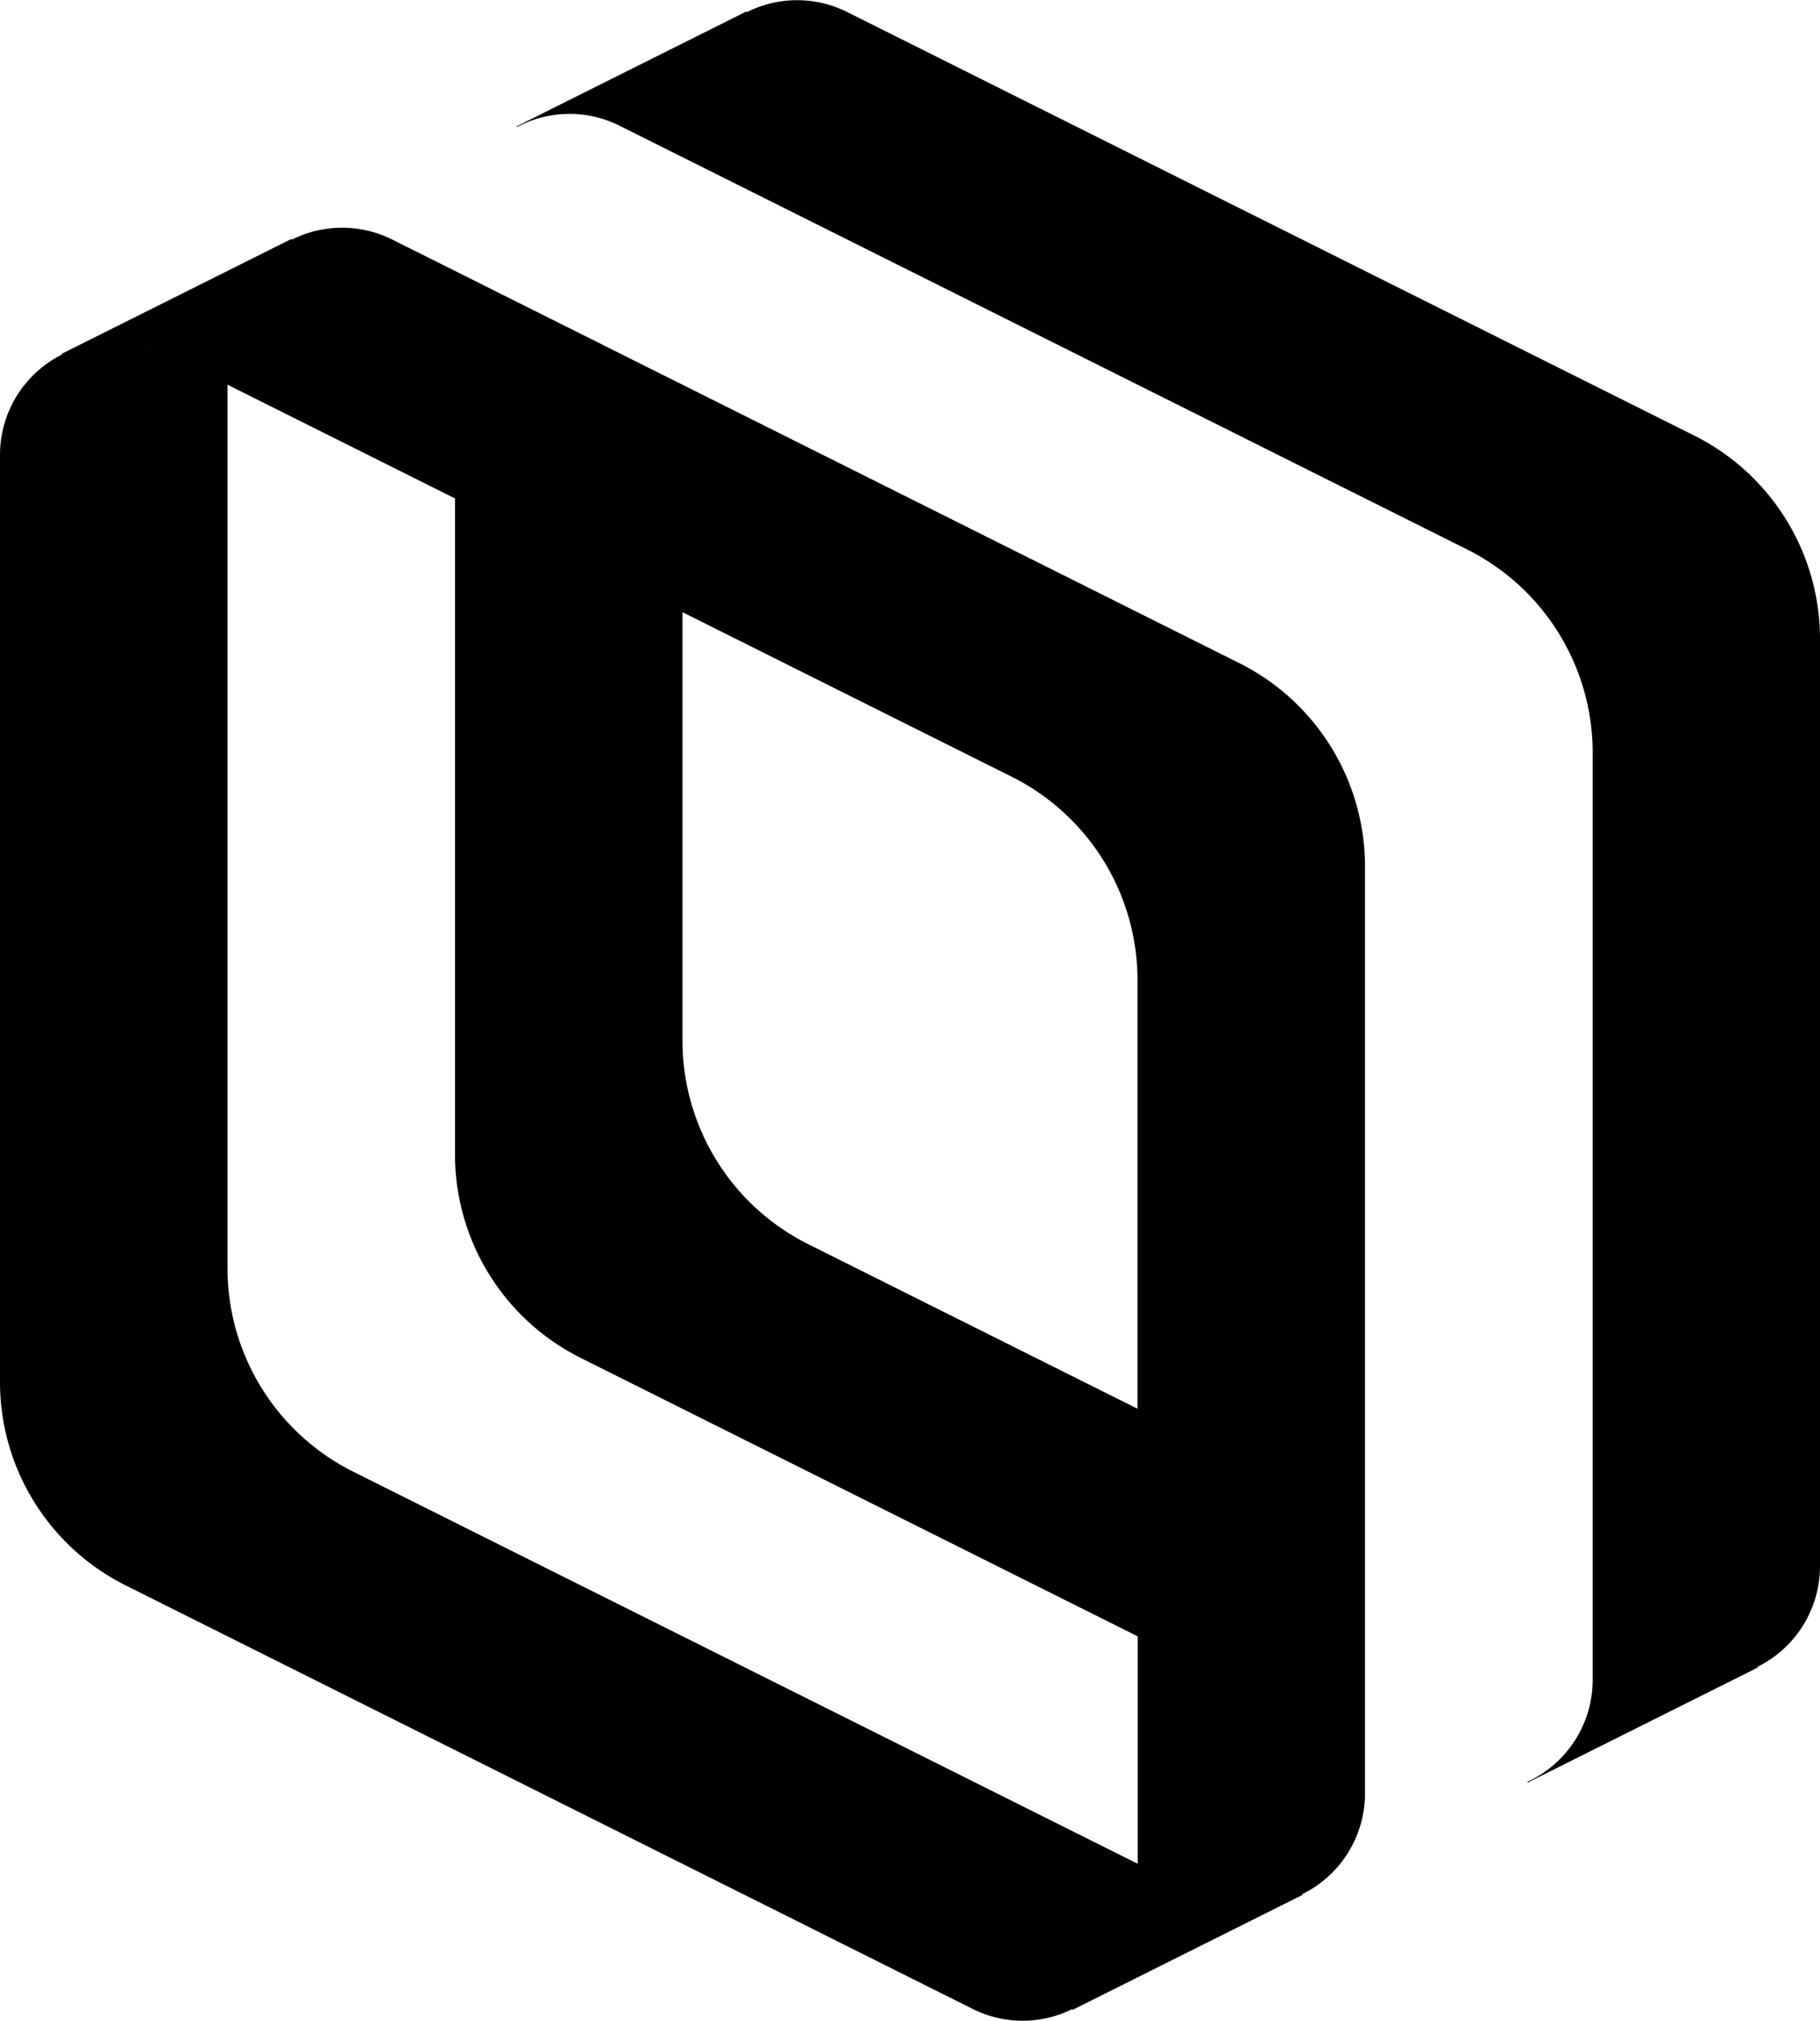
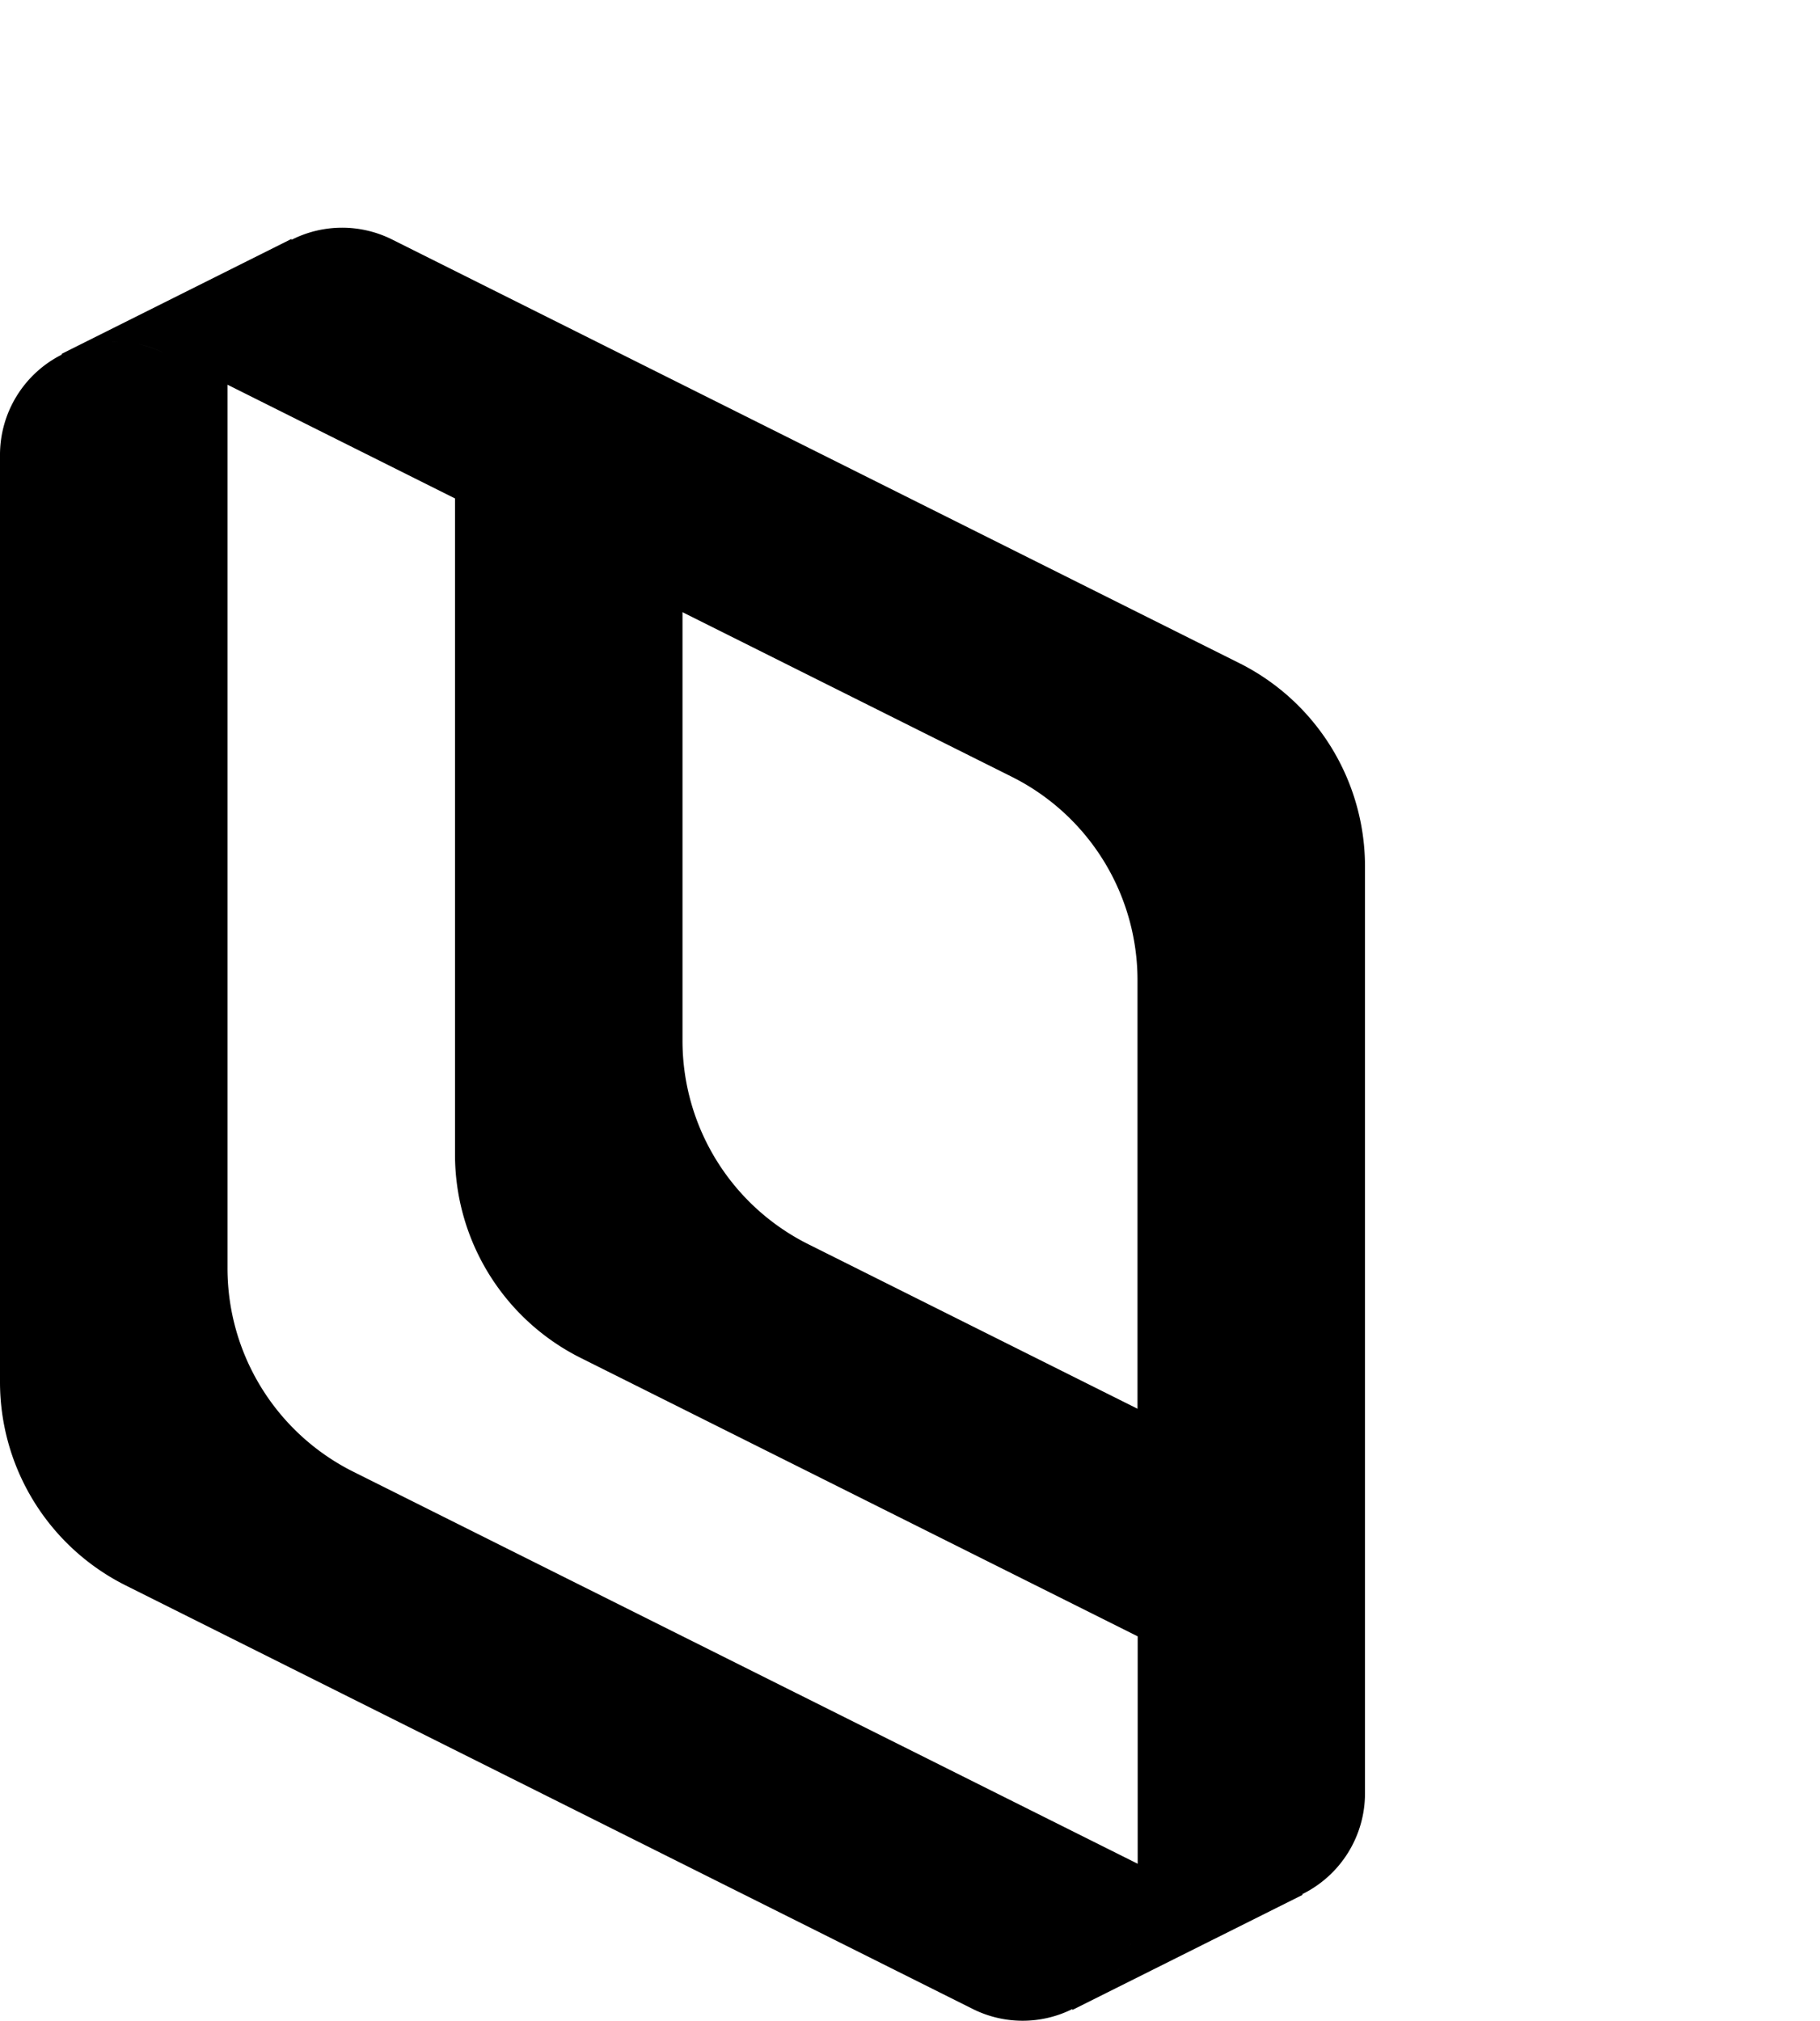
<svg xmlns="http://www.w3.org/2000/svg" id="Layer_1" data-name="Layer 1" viewBox="0 0 500 555.2">
  <title>threekit_icon_black</title>
-   <path d="M465.45,119.66,232.73,3.3a30.71,30.71,0,0,0-27.64.08V3.13L141.86,34.75l.21.12a30.73,30.73,0,0,1,28.16-.32L403,150.91a62.48,62.48,0,0,1,34.55,55.9V461.46a30.86,30.86,0,0,1-17.88,28h0v.25l63.27-31.63-.21-.13A30.87,30.87,0,0,0,500,430.21V175.56A62.48,62.48,0,0,0,465.45,119.66Z" />
  <path d="M340.45,182.16,107.73,65.8a30.71,30.71,0,0,0-27.64.08v-.25L16.86,97.25l.21.12A30.85,30.85,0,0,0,0,125V379.65a62.49,62.49,0,0,0,34.55,55.9L267.27,551.91a30.65,30.65,0,0,0,27.35,0h0v.25l63.27-31.63-.21-.13A30.87,30.87,0,0,0,375,492.71V238.06A62.48,62.48,0,0,0,340.45,182.16ZM312.5,269.31V387L222.05,341.8a62.49,62.49,0,0,1-34.55-55.9V168.18L278,213.41A62.48,62.48,0,0,1,312.5,269.31ZM32.87,94c-.8,0-1.61-.18-2.4-.16C31.26,93.81,32.07,94,32.87,94Zm-8.95.79c-.1,0-.22,0-.32.06C23.7,94.83,23.82,94.82,23.92,94.79ZM301.58,547.42a2,2,0,0,0,.23-.18Zm5.26-5.83c.22-.32.49-.6.7-.93C307.33,541,307.06,541.27,306.84,541.59Zm3.64-7.11c.21-.59.54-1.1.71-1.71C311,533.38,310.7,533.89,310.48,534.48ZM97.05,404.3A62.49,62.49,0,0,1,62.5,348.4V105.68L45.23,97.05a31.39,31.39,0,0,0-7.5-2.6,30.68,30.68,0,0,1,7.5,2.6L125,136.93V317.15a62.49,62.49,0,0,0,34.55,55.9l153,76.48V512Z" />
</svg>